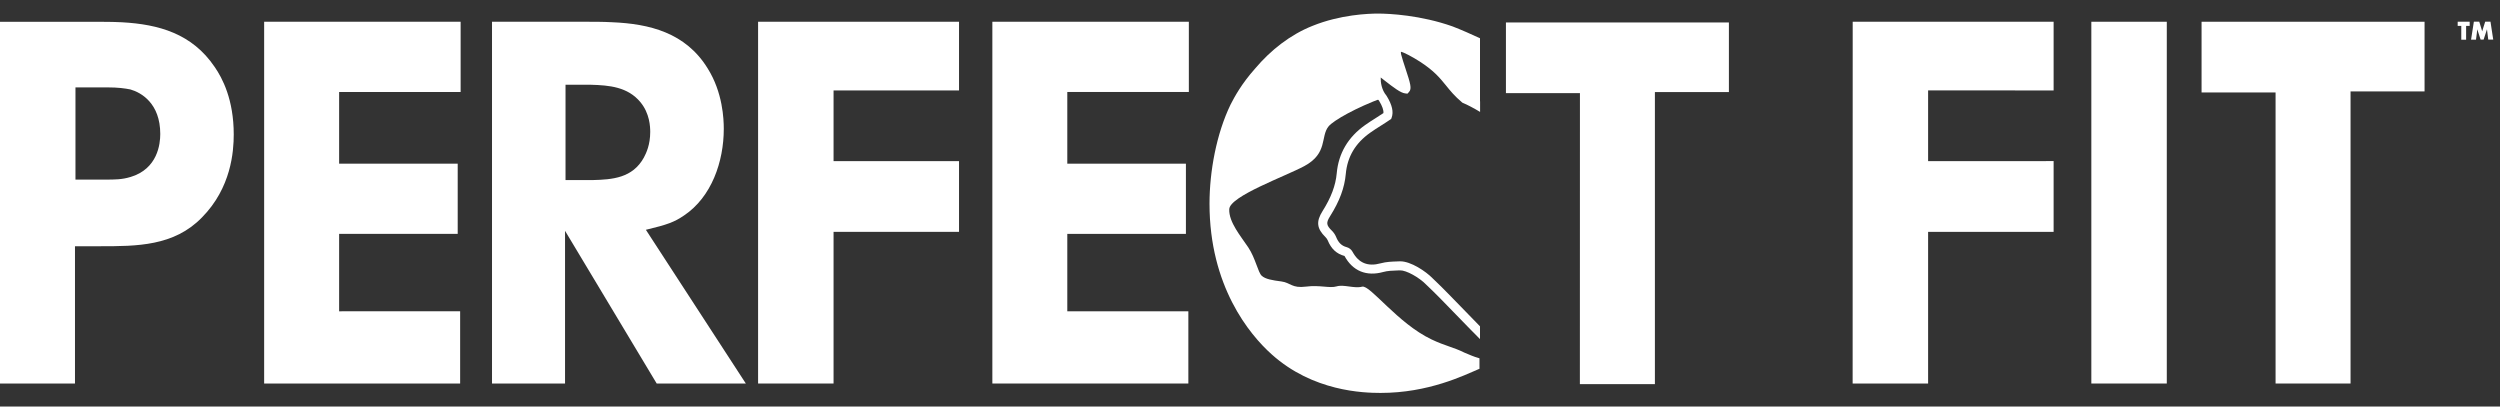
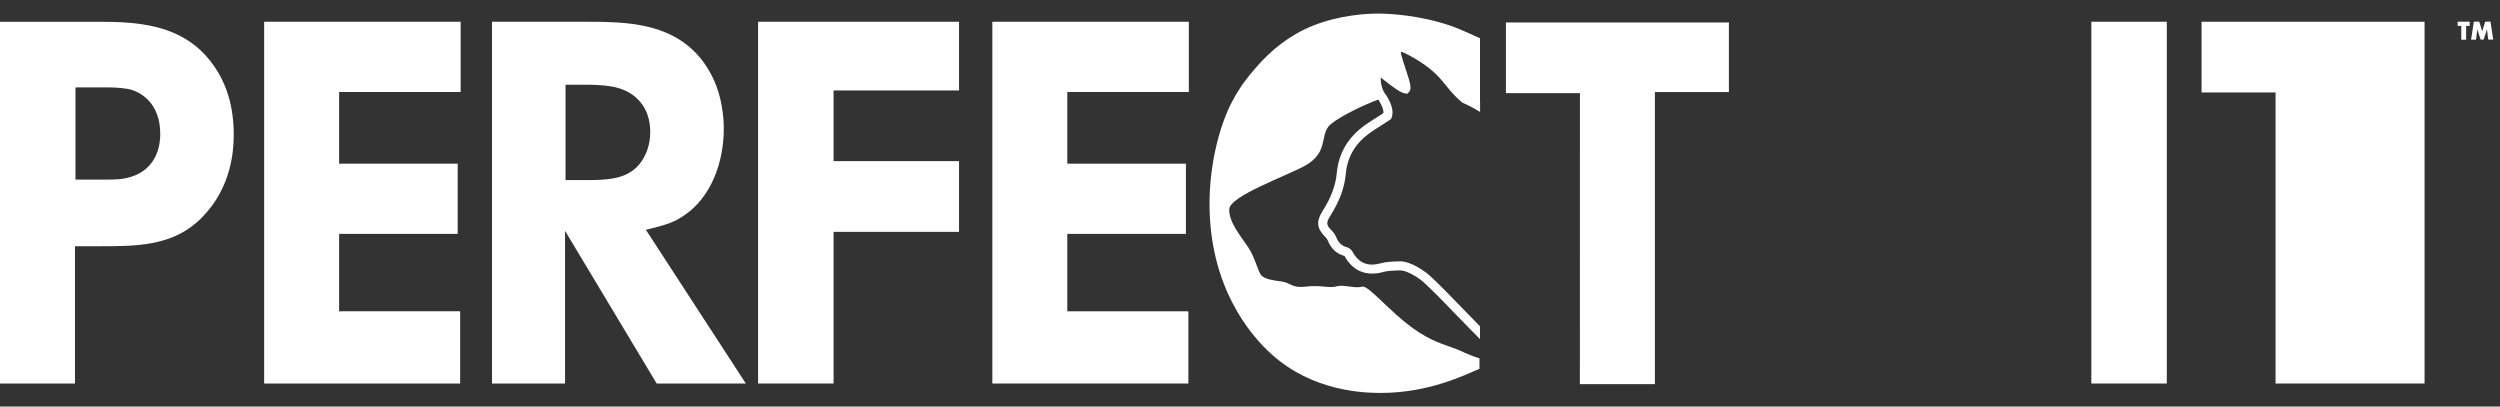
<svg xmlns="http://www.w3.org/2000/svg" width="123" height="20" viewBox="0 0 123 20" fill="none">
  <rect x="0" y="0" width="123" height="20" fill="#333333" stroke="none" />
  <g clip-path="url(#clip0_3389_701)">
    <path d="M72.79 18.061V17.628C72.446 17.53 72.322 17.458 72.042 17.346C71.504 17.077 71.117 17.027 70.43 16.699C68.76 15.905 67.402 14.001 67.017 14.104C66.634 14.207 66.114 13.984 65.766 14.089C65.421 14.194 64.935 14.012 64.249 14.102C63.562 14.192 63.498 13.909 63.048 13.848C62.595 13.789 62.256 13.734 62.075 13.566C61.893 13.398 61.773 12.713 61.417 12.175C61.062 11.639 60.45 10.932 60.479 10.291C60.507 9.65 63.247 8.672 64.174 8.171C65.34 7.541 64.959 6.725 65.362 6.222C65.602 5.923 66.761 5.277 68.01 4.822C67.57 4.28 67.677 3.451 67.795 3.462C67.915 3.472 68.851 4.332 69.144 4.367C69.241 4.26 68.834 3.254 68.703 2.726C68.679 2.628 68.641 2.317 68.9 2.32C69.157 2.324 69.971 2.845 69.971 2.845C70.996 3.51 71.176 3.98 71.707 4.531C71.904 4.603 72.037 4.682 72.164 4.743C72.361 4.84 72.591 5.058 72.816 5.308V1.882C72.381 1.681 71.924 1.477 71.467 1.3C69.899 0.745 68.355 0.668 67.802 0.668C67.321 0.668 65.945 0.718 64.572 1.274C63.487 1.705 62.521 2.462 61.751 3.374C61.076 4.133 60.739 4.765 60.544 5.144C59.847 6.585 59.508 8.432 59.508 10.024C59.508 14.071 61.463 16.449 62.569 17.436C64.596 19.258 67.078 19.332 67.922 19.332C70.286 19.332 72.02 18.473 72.792 18.142V18.12" fill="white" />
    <path d="M72.814 16.054C72.6 15.835 72.361 15.59 72.118 15.338C71.53 14.732 70.922 14.104 70.489 13.697C70.144 13.341 69.407 12.857 68.895 12.857C68.884 12.857 68.876 12.857 68.867 12.857L68.751 12.862C68.482 12.871 68.204 12.879 67.933 12.954C67.299 13.129 66.844 12.943 66.542 12.383C66.486 12.278 66.374 12.19 66.256 12.16C66.011 12.096 65.852 11.943 65.738 11.661C65.692 11.549 65.618 11.438 65.528 11.35C65.25 11.079 65.237 10.959 65.443 10.633C65.906 9.898 66.151 9.241 66.212 8.563C66.289 7.712 66.682 7.047 67.417 6.527C67.577 6.413 67.749 6.303 67.916 6.198C68.073 6.098 68.233 5.999 68.386 5.892L68.445 5.853L68.469 5.787C68.572 5.507 68.493 5.162 68.228 4.728L68.209 4.7C67.975 4.422 67.922 4.046 67.931 3.812C67.99 3.856 68.053 3.906 68.11 3.952C68.583 4.322 68.911 4.567 69.131 4.595L69.247 4.608L69.326 4.521C69.468 4.363 69.396 4.116 69.145 3.357C69.064 3.112 68.981 2.858 68.935 2.674C68.924 2.631 68.921 2.58 68.926 2.547C69.057 2.569 69.475 2.786 69.864 3.035C70.559 3.486 70.841 3.834 71.141 4.203C71.351 4.464 71.57 4.733 71.93 5.035L71.957 5.057L71.989 5.07C72.166 5.14 72.543 5.337 72.82 5.507V4.987C72.588 4.855 72.344 4.733 72.191 4.667C71.878 4.402 71.69 4.168 71.489 3.919C71.18 3.538 70.863 3.147 70.107 2.657C69.847 2.488 69.208 2.099 68.917 2.095C68.784 2.086 68.657 2.147 68.578 2.248C68.43 2.436 68.482 2.703 68.502 2.779C68.552 2.978 68.637 3.241 68.722 3.495C68.769 3.632 68.825 3.805 68.871 3.958C68.701 3.838 68.508 3.687 68.388 3.593C68.038 3.32 67.942 3.247 67.833 3.236C67.793 3.232 67.651 3.234 67.566 3.398C67.435 3.654 67.419 4.435 67.857 4.969C68.01 5.223 68.08 5.426 68.064 5.564C67.938 5.649 67.808 5.73 67.68 5.813C67.509 5.921 67.332 6.032 67.161 6.155C66.324 6.748 65.856 7.544 65.768 8.52C65.714 9.123 65.491 9.718 65.067 10.39C64.745 10.9 64.784 11.245 65.217 11.67C65.263 11.716 65.303 11.773 65.325 11.827C65.493 12.241 65.76 12.49 66.149 12.593C66.549 13.332 67.225 13.612 68.051 13.383C68.27 13.321 68.51 13.315 68.764 13.306L68.882 13.302C69.182 13.293 69.816 13.639 70.177 14.012C70.612 14.419 71.215 15.043 71.799 15.647C72.173 16.032 72.529 16.399 72.816 16.684V16.047L72.814 16.054Z" fill="white" />
    <path d="M74.092 1.104V4.582H77.733L77.73 18.899H81.421V4.531H85.062V1.104H74.092Z" fill="white" />
    <path d="M10.559 3.29C9.449 1.652 7.811 1.197 6.002 1.096C5.521 1.072 5.062 1.072 4.579 1.072H0V18.87H3.689V12.115H4.918C6.726 12.115 8.559 12.115 9.932 10.702C11.379 9.241 11.5 7.449 11.5 6.616C11.5 4.903 10.944 3.844 10.559 3.29ZM6.413 8.709C6.002 8.836 5.642 8.836 5.185 8.836H3.713V4.299H5.255C5.834 4.299 6.147 4.349 6.413 4.4C6.945 4.551 7.885 5.082 7.885 6.594C7.885 7.073 7.765 8.309 6.413 8.711V8.709Z" fill="white" />
    <path d="M12.996 1.07V18.869H22.639V15.314L16.685 15.316V11.507H22.519V8.053H16.685V4.525H22.663V1.07H12.996Z" fill="white" />
    <path d="M37.298 1.07V18.869H41.011V11.407H47.184V7.928H41.011V4.45H47.184V1.07H37.298Z" fill="white" />
    <path d="M48.824 1.07V18.869H58.467V15.316H52.511V11.507H58.347V8.053H52.511V4.525H58.491V1.07H48.824Z" fill="white" />
-     <path d="M91.153 1.07L91.15 18.869H94.863V11.407H101.038V7.926L94.863 7.928V4.448L101.038 4.45V1.07H91.153Z" fill="white" />
    <path d="M106.606 1.07H102.894V18.869H106.606V1.07Z" fill="white" />
-     <path d="M108.317 1.07V4.549H111.958V18.869H115.647V4.498H119.288V1.07H108.317Z" fill="white" />
+     <path d="M108.317 1.07V4.549H111.958V18.869H115.647H119.288V1.07H108.317Z" fill="white" />
    <path d="M31.777 11.306C32.838 11.052 33.177 10.928 33.658 10.599C35.009 9.692 35.61 7.952 35.61 6.34C35.61 5.861 35.562 4.551 34.817 3.365C33.73 1.6 31.946 1.171 30.113 1.094C29.656 1.07 29.221 1.07 28.764 1.07H24.207V18.869H27.8V11.356L32.309 18.869H36.695L31.777 11.306ZM29.149 8.86H27.824V4.17H29.077C29.969 4.196 30.885 4.271 31.51 5.028C31.968 5.583 31.991 6.237 31.991 6.491C31.991 7.121 31.799 7.524 31.679 7.751C31.123 8.76 30.137 8.836 29.147 8.86H29.149Z" fill="white" />
    <path d="M120.918 1.068V1.274H121.095V1.954H121.333V1.274H121.508V1.068H120.918Z" fill="white" />
    <path d="M121.714 1.068L121.576 1.952H121.819L121.858 1.648C121.867 1.576 121.874 1.508 121.882 1.44C121.895 1.488 121.911 1.536 121.928 1.585L122.046 1.95H122.193L122.313 1.585C122.331 1.534 122.346 1.486 122.359 1.438C122.368 1.504 122.376 1.569 122.383 1.635L122.422 1.95H122.667L122.532 1.066H122.272L122.18 1.357C122.169 1.392 122.158 1.425 122.147 1.464C122.138 1.488 122.132 1.517 122.123 1.543C122.114 1.512 122.105 1.484 122.097 1.453C122.088 1.421 122.075 1.388 122.068 1.355L121.979 1.066H121.712" fill="white" />
  </g>
  <defs>
    <clipPath id="clip0_3389_701">
      <rect width="122.667" height="18.667" fill="white" transform="translate(0 0.668)" />
    </clipPath>
  </defs>
</svg>